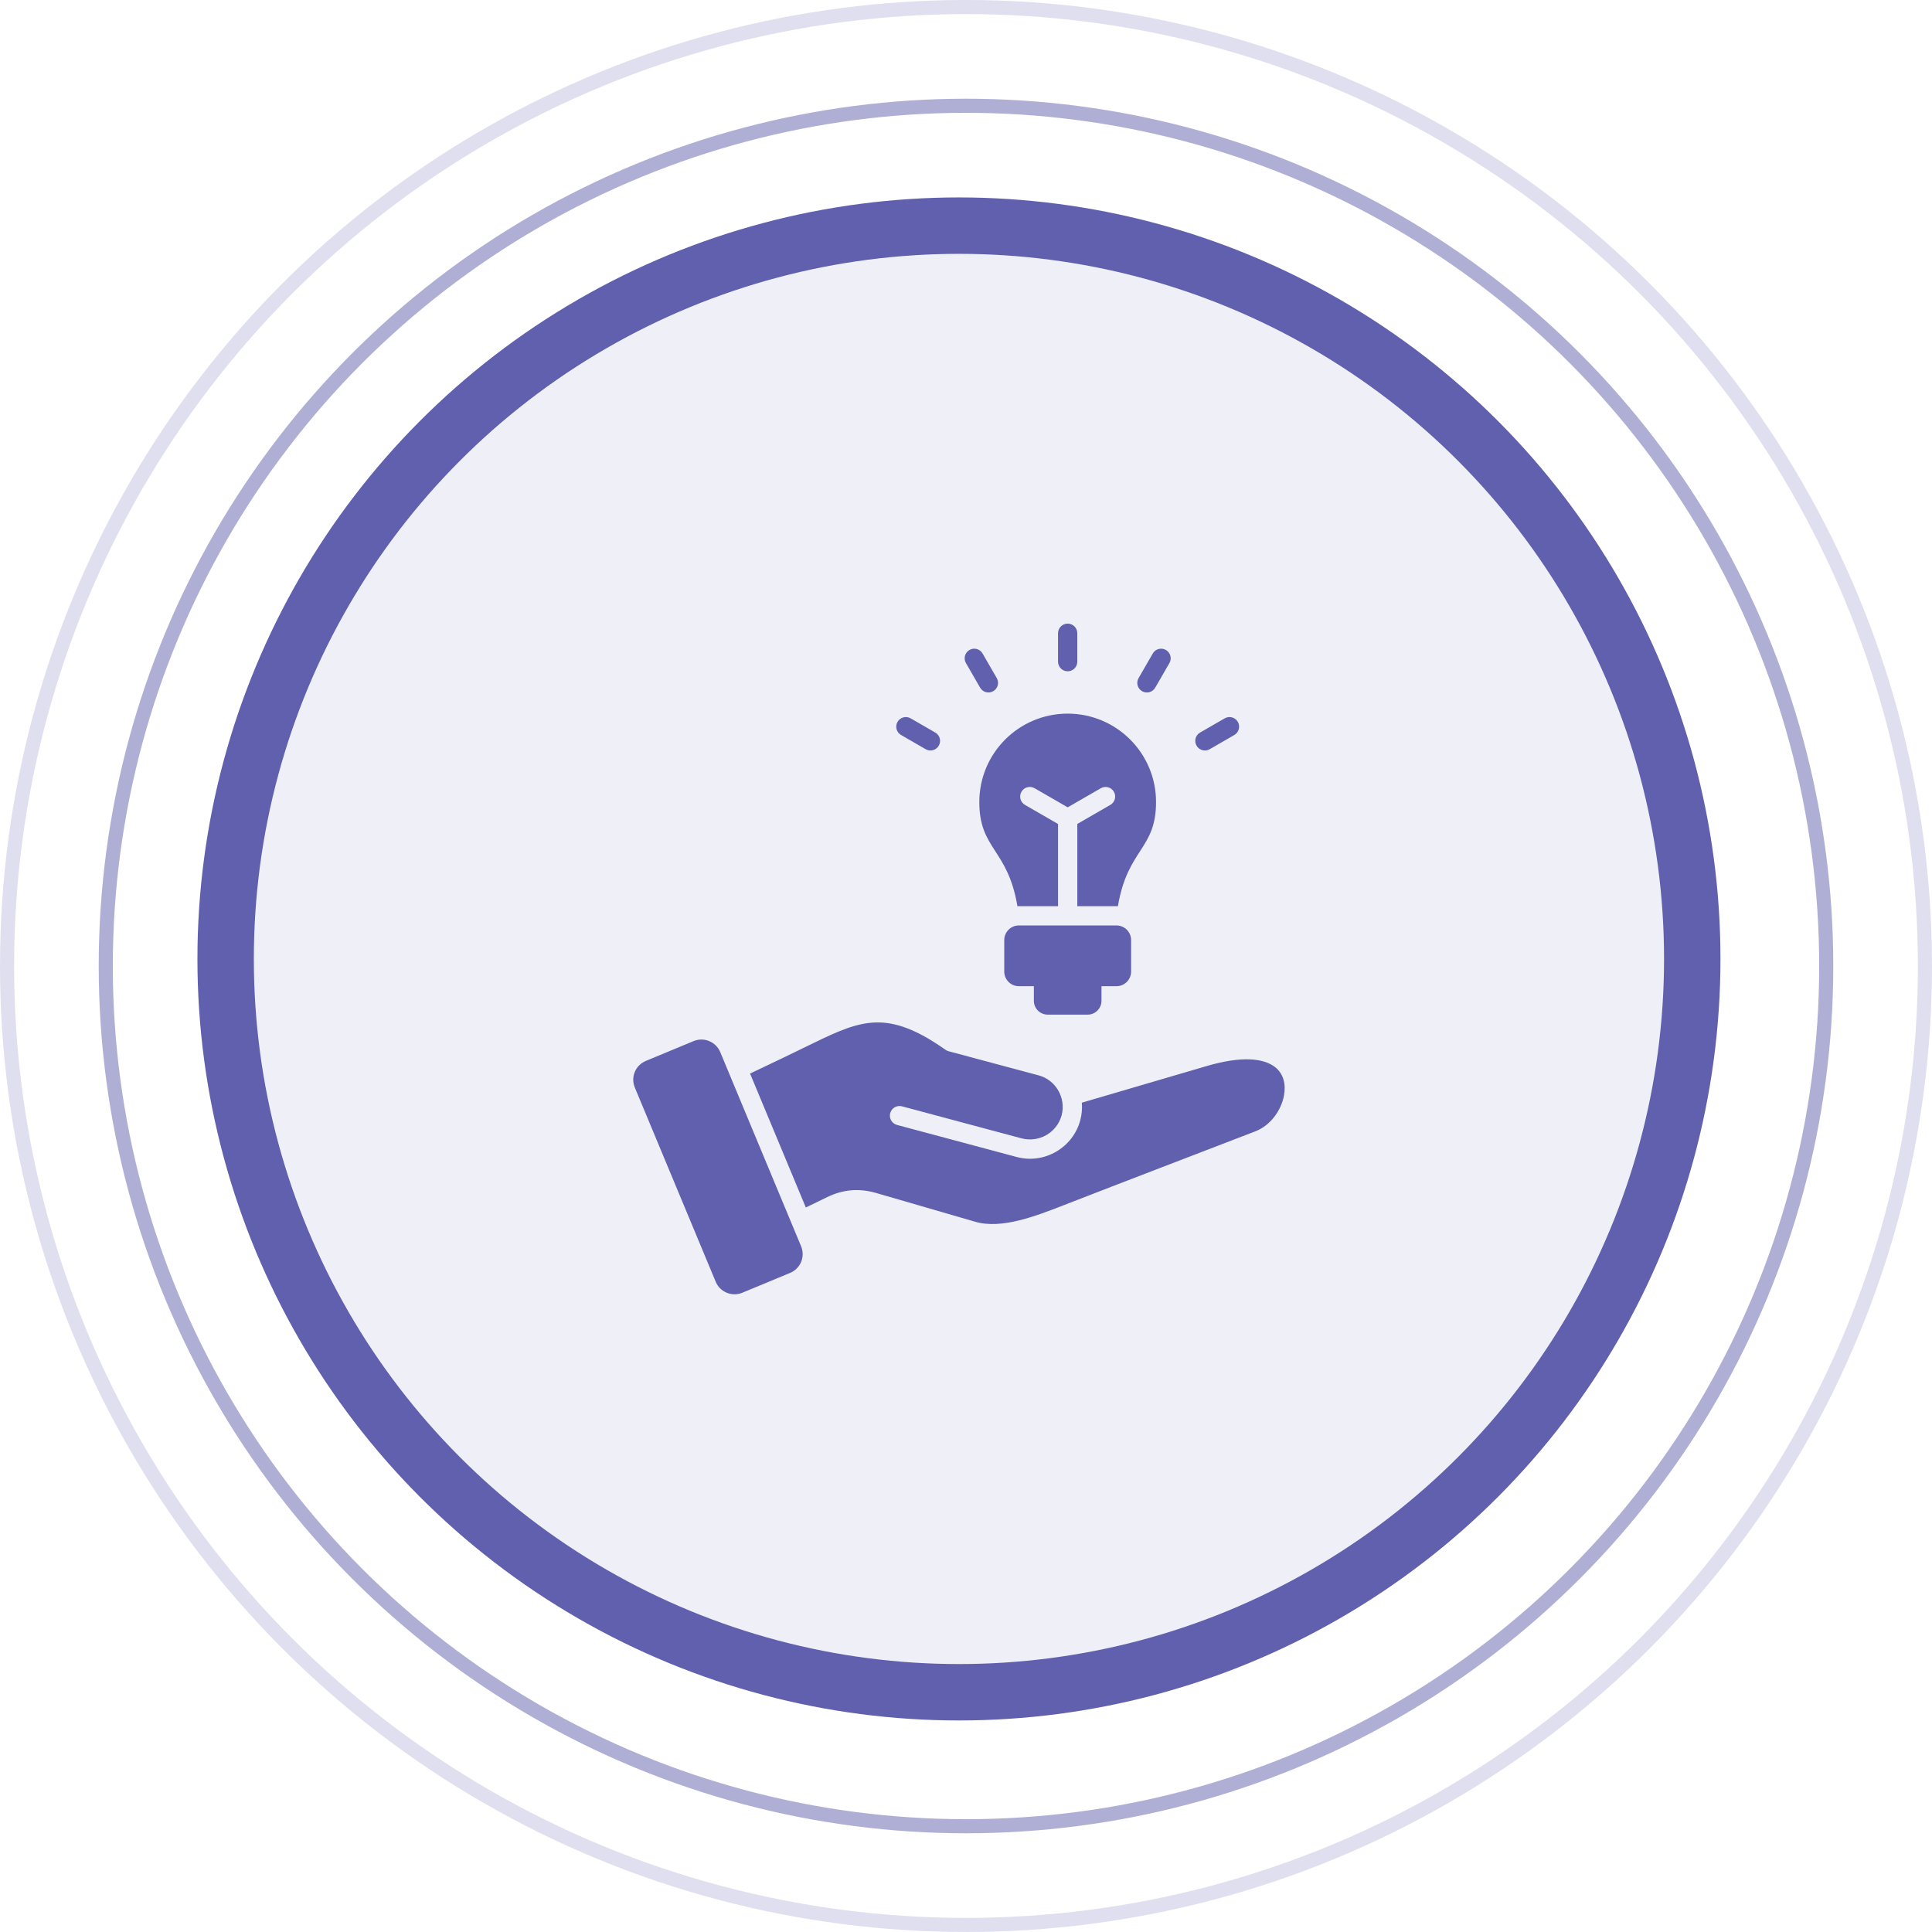
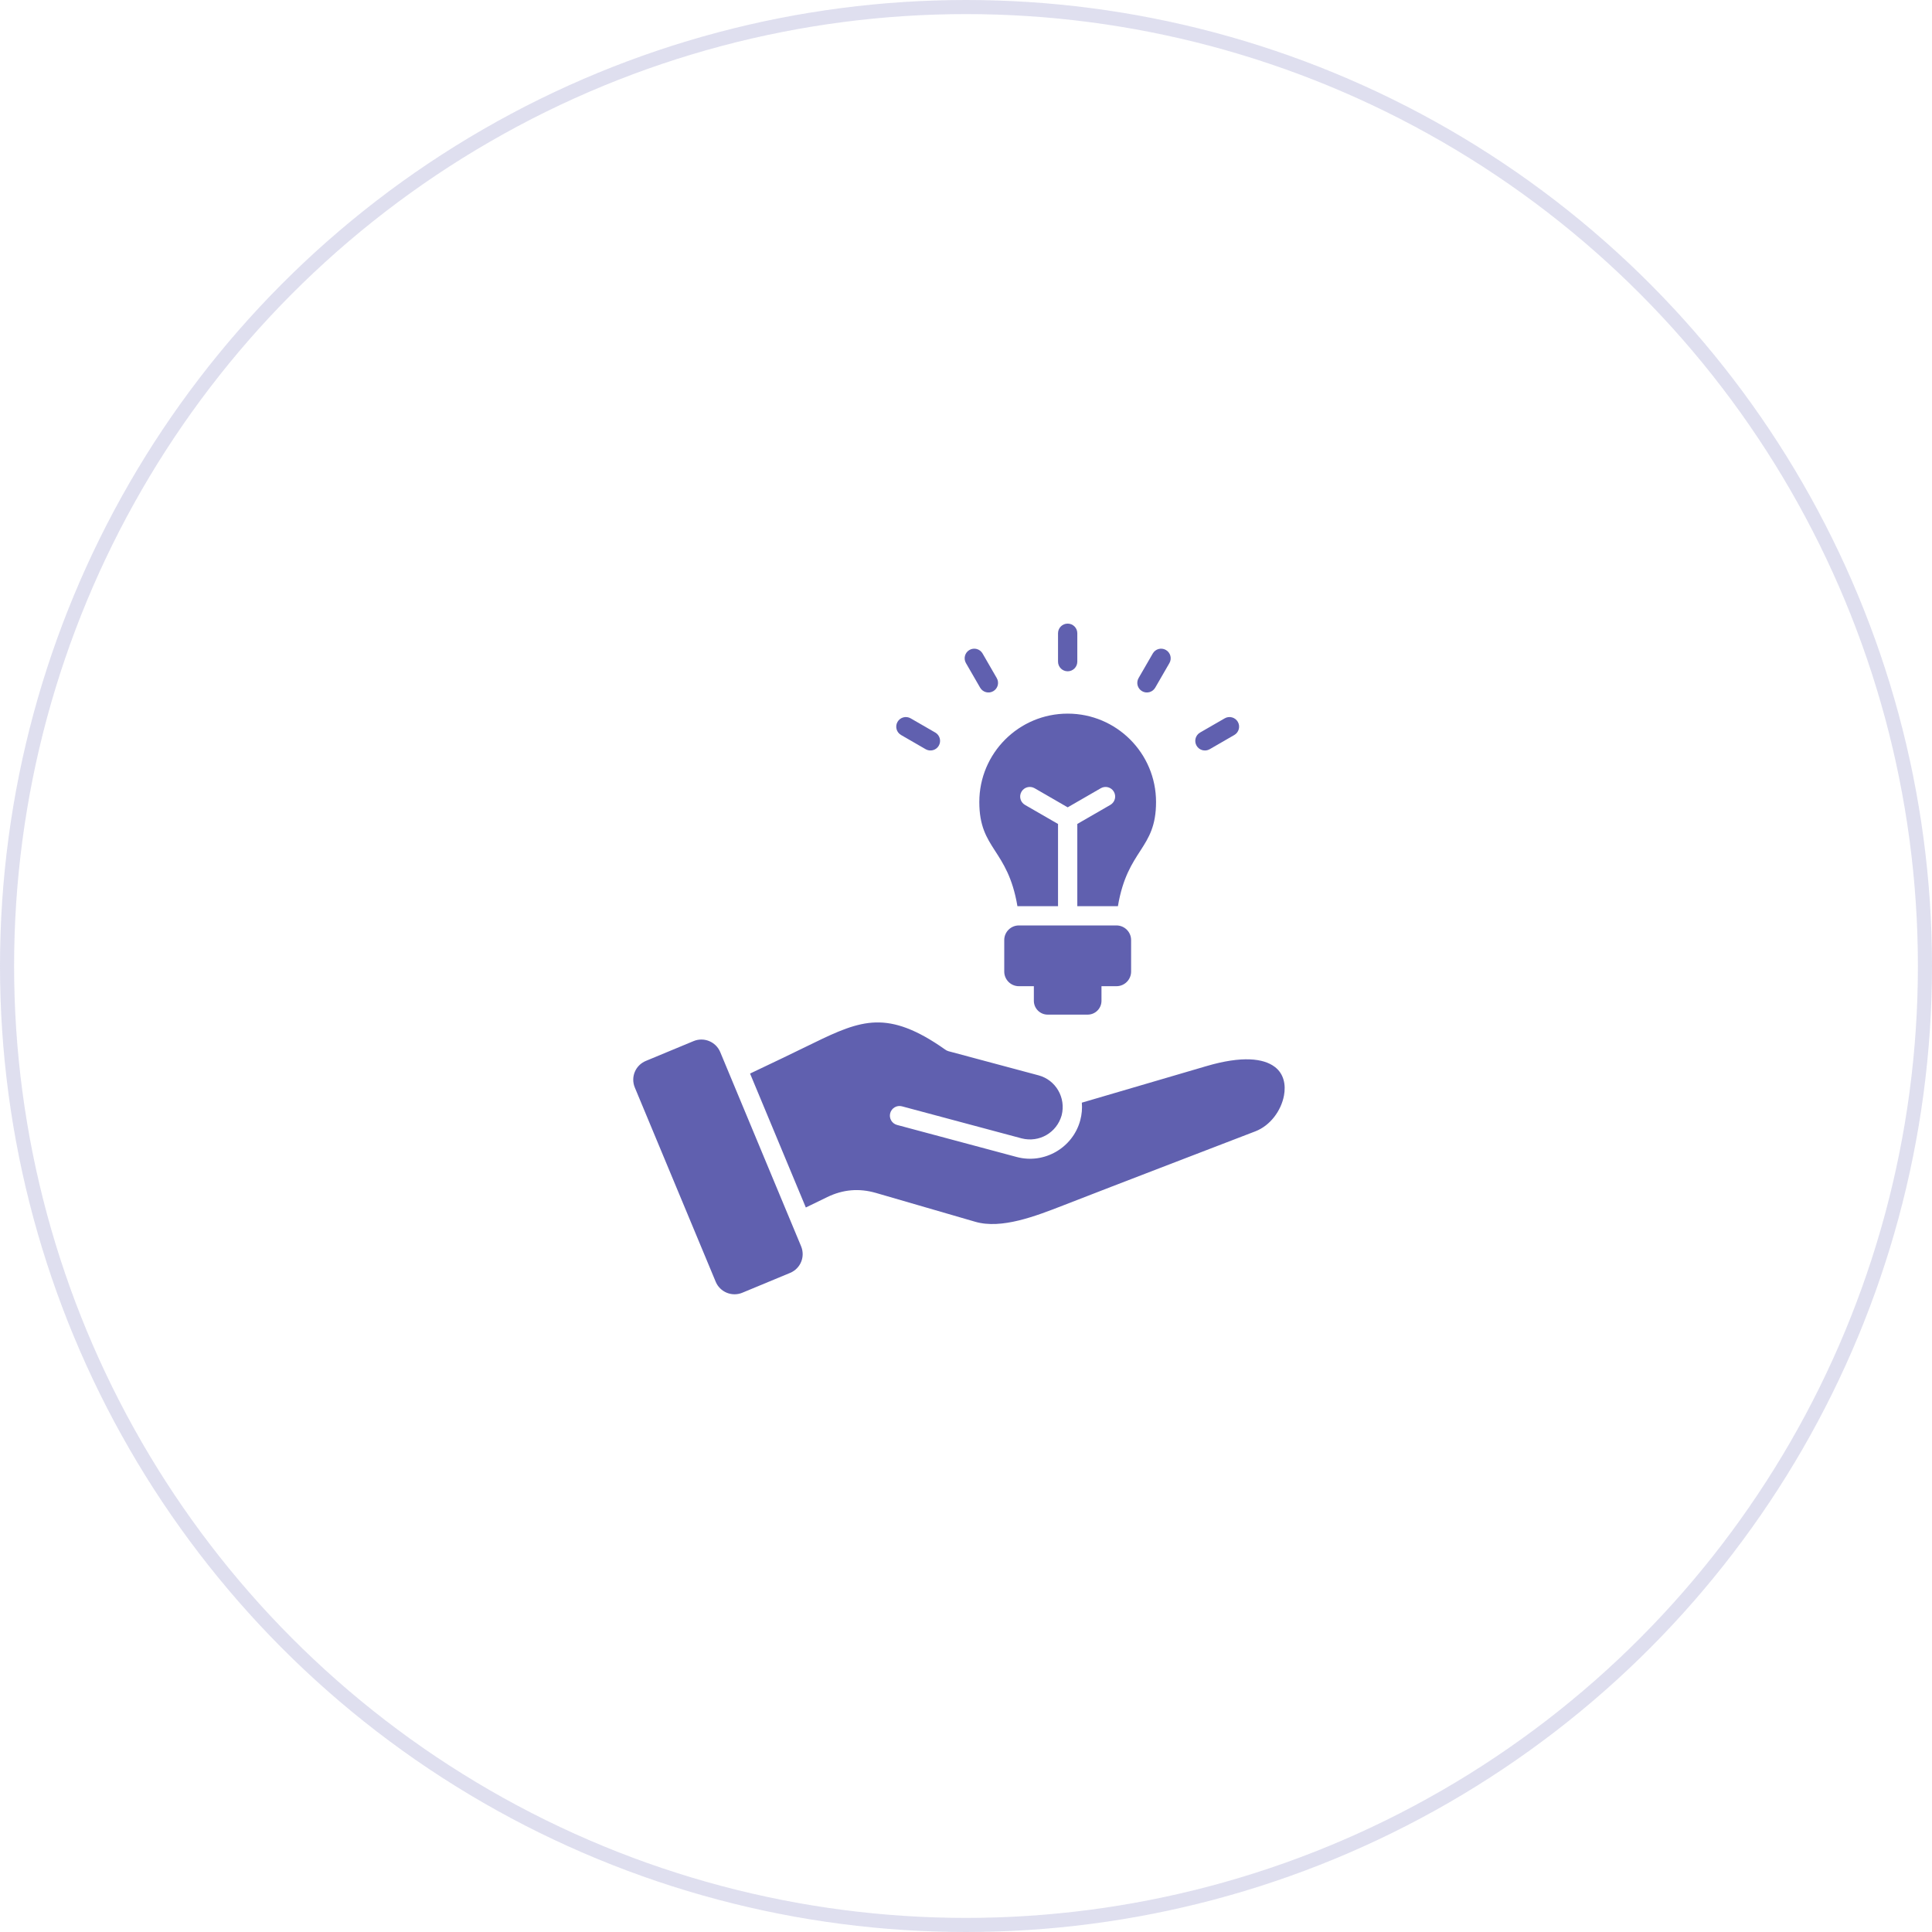
<svg xmlns="http://www.w3.org/2000/svg" width="137" height="137" viewBox="0 0 137 137" fill="none">
  <circle cx="68.5" cy="68.5" r="68" stroke="#6060AF" stroke-opacity="0.2" />
-   <circle cx="68.5" cy="68.5" r="61" stroke="#6060AF" stroke-opacity="0.5" />
-   <circle cx="68" cy="68" r="52" fill="#6060AF" fill-opacity="0.1" stroke="#6060AF" stroke-width="4" />
  <path fill-rule="evenodd" clip-rule="evenodd" d="M56.026 90.263L52.639 91.669C51.905 91.974 51.057 91.624 50.751 90.89C48.84 86.3 46.928 81.711 45.017 77.121C44.708 76.379 45.055 75.54 45.797 75.231L49.183 73.825C49.918 73.52 50.766 73.87 51.072 74.604C52.983 79.194 54.894 83.783 56.806 88.373C57.114 89.115 56.768 89.955 56.026 90.263ZM72.248 65.624H79.172C79.742 65.624 80.208 66.09 80.208 66.66V68.896C80.208 69.466 79.742 69.932 79.172 69.932H78.107V70.97C78.107 71.508 77.668 71.948 77.13 71.948H74.29C73.752 71.948 73.312 71.508 73.312 70.97V69.932H72.248C71.678 69.932 71.212 69.466 71.212 68.896V66.66C71.212 66.09 71.678 65.624 72.248 65.624ZM75.71 50.604C79.17 50.604 81.976 53.409 81.976 56.87C81.976 60.248 79.96 60.17 79.272 64.26C79.239 64.258 79.206 64.257 79.172 64.257H76.393V58.427L78.736 57.075C79.062 56.887 79.174 56.471 78.987 56.145C78.8 55.819 78.384 55.707 78.058 55.894L75.711 57.249L73.365 55.894C73.039 55.706 72.621 55.817 72.433 56.143C72.244 56.469 72.355 56.886 72.681 57.075L75.026 58.429V64.257H72.247C72.214 64.257 72.181 64.258 72.147 64.26C71.459 60.17 69.444 60.248 69.444 56.87C69.444 53.409 72.249 50.604 75.71 50.604ZM76.393 46.919C76.393 47.296 76.087 47.602 75.71 47.602C75.332 47.602 75.026 47.296 75.026 46.919V44.904C75.026 44.527 75.332 44.221 75.71 44.221C76.087 44.221 76.393 44.527 76.393 44.904V46.919ZM85.781 53.127C85.456 53.315 85.038 53.204 84.85 52.878C84.661 52.552 84.772 52.135 85.098 51.946L86.843 50.939C87.168 50.75 87.586 50.861 87.775 51.187C87.963 51.513 87.852 51.931 87.526 52.119L85.781 53.127ZM81.918 48.763C81.73 49.089 81.314 49.202 80.988 49.014C80.662 48.827 80.55 48.411 80.737 48.085L81.745 46.34C81.932 46.014 82.348 45.902 82.674 46.089C83 46.277 83.112 46.693 82.925 47.019L81.918 48.763ZM66.322 51.946C66.648 52.135 66.759 52.552 66.57 52.878C66.381 53.204 65.964 53.315 65.638 53.127L63.894 52.119C63.568 51.931 63.456 51.513 63.645 51.187C63.834 50.861 64.251 50.75 64.577 50.939L66.322 51.946ZM70.682 48.085C70.87 48.411 70.757 48.827 70.431 49.014C70.106 49.202 69.689 49.089 69.502 48.763L68.495 47.019C68.308 46.693 68.42 46.277 68.746 46.089C69.072 45.902 69.488 46.014 69.675 46.34L70.682 48.085ZM76.602 79.441C76.079 81.393 74.049 82.567 72.097 82.044L63.609 79.77C63.245 79.673 63.028 79.298 63.126 78.934C63.223 78.57 63.597 78.353 63.961 78.451L72.447 80.724C73.692 81.04 74.935 80.322 75.283 79.088C75.6 77.835 74.865 76.581 73.647 76.254L67.261 74.543C67.167 74.518 67.084 74.475 67.012 74.418C64.986 72.987 63.482 72.467 62.105 72.503C60.711 72.539 59.358 73.148 57.7 73.958C56.2 74.692 54.696 75.413 53.187 76.127L57.142 85.625L58.664 84.885C59.781 84.343 60.925 84.247 62.117 84.593L69.16 86.638C71.02 87.178 73.445 86.234 75.37 85.485C79.913 83.717 84.469 81.977 89.018 80.224C90.081 79.815 90.848 78.757 91.048 77.687C91.19 76.927 91.043 76.147 90.4 75.657C89.596 75.043 88.067 74.861 85.56 75.596L76.714 78.191C76.749 78.601 76.714 79.022 76.602 79.441Z" fill="#6060AF" />
</svg>